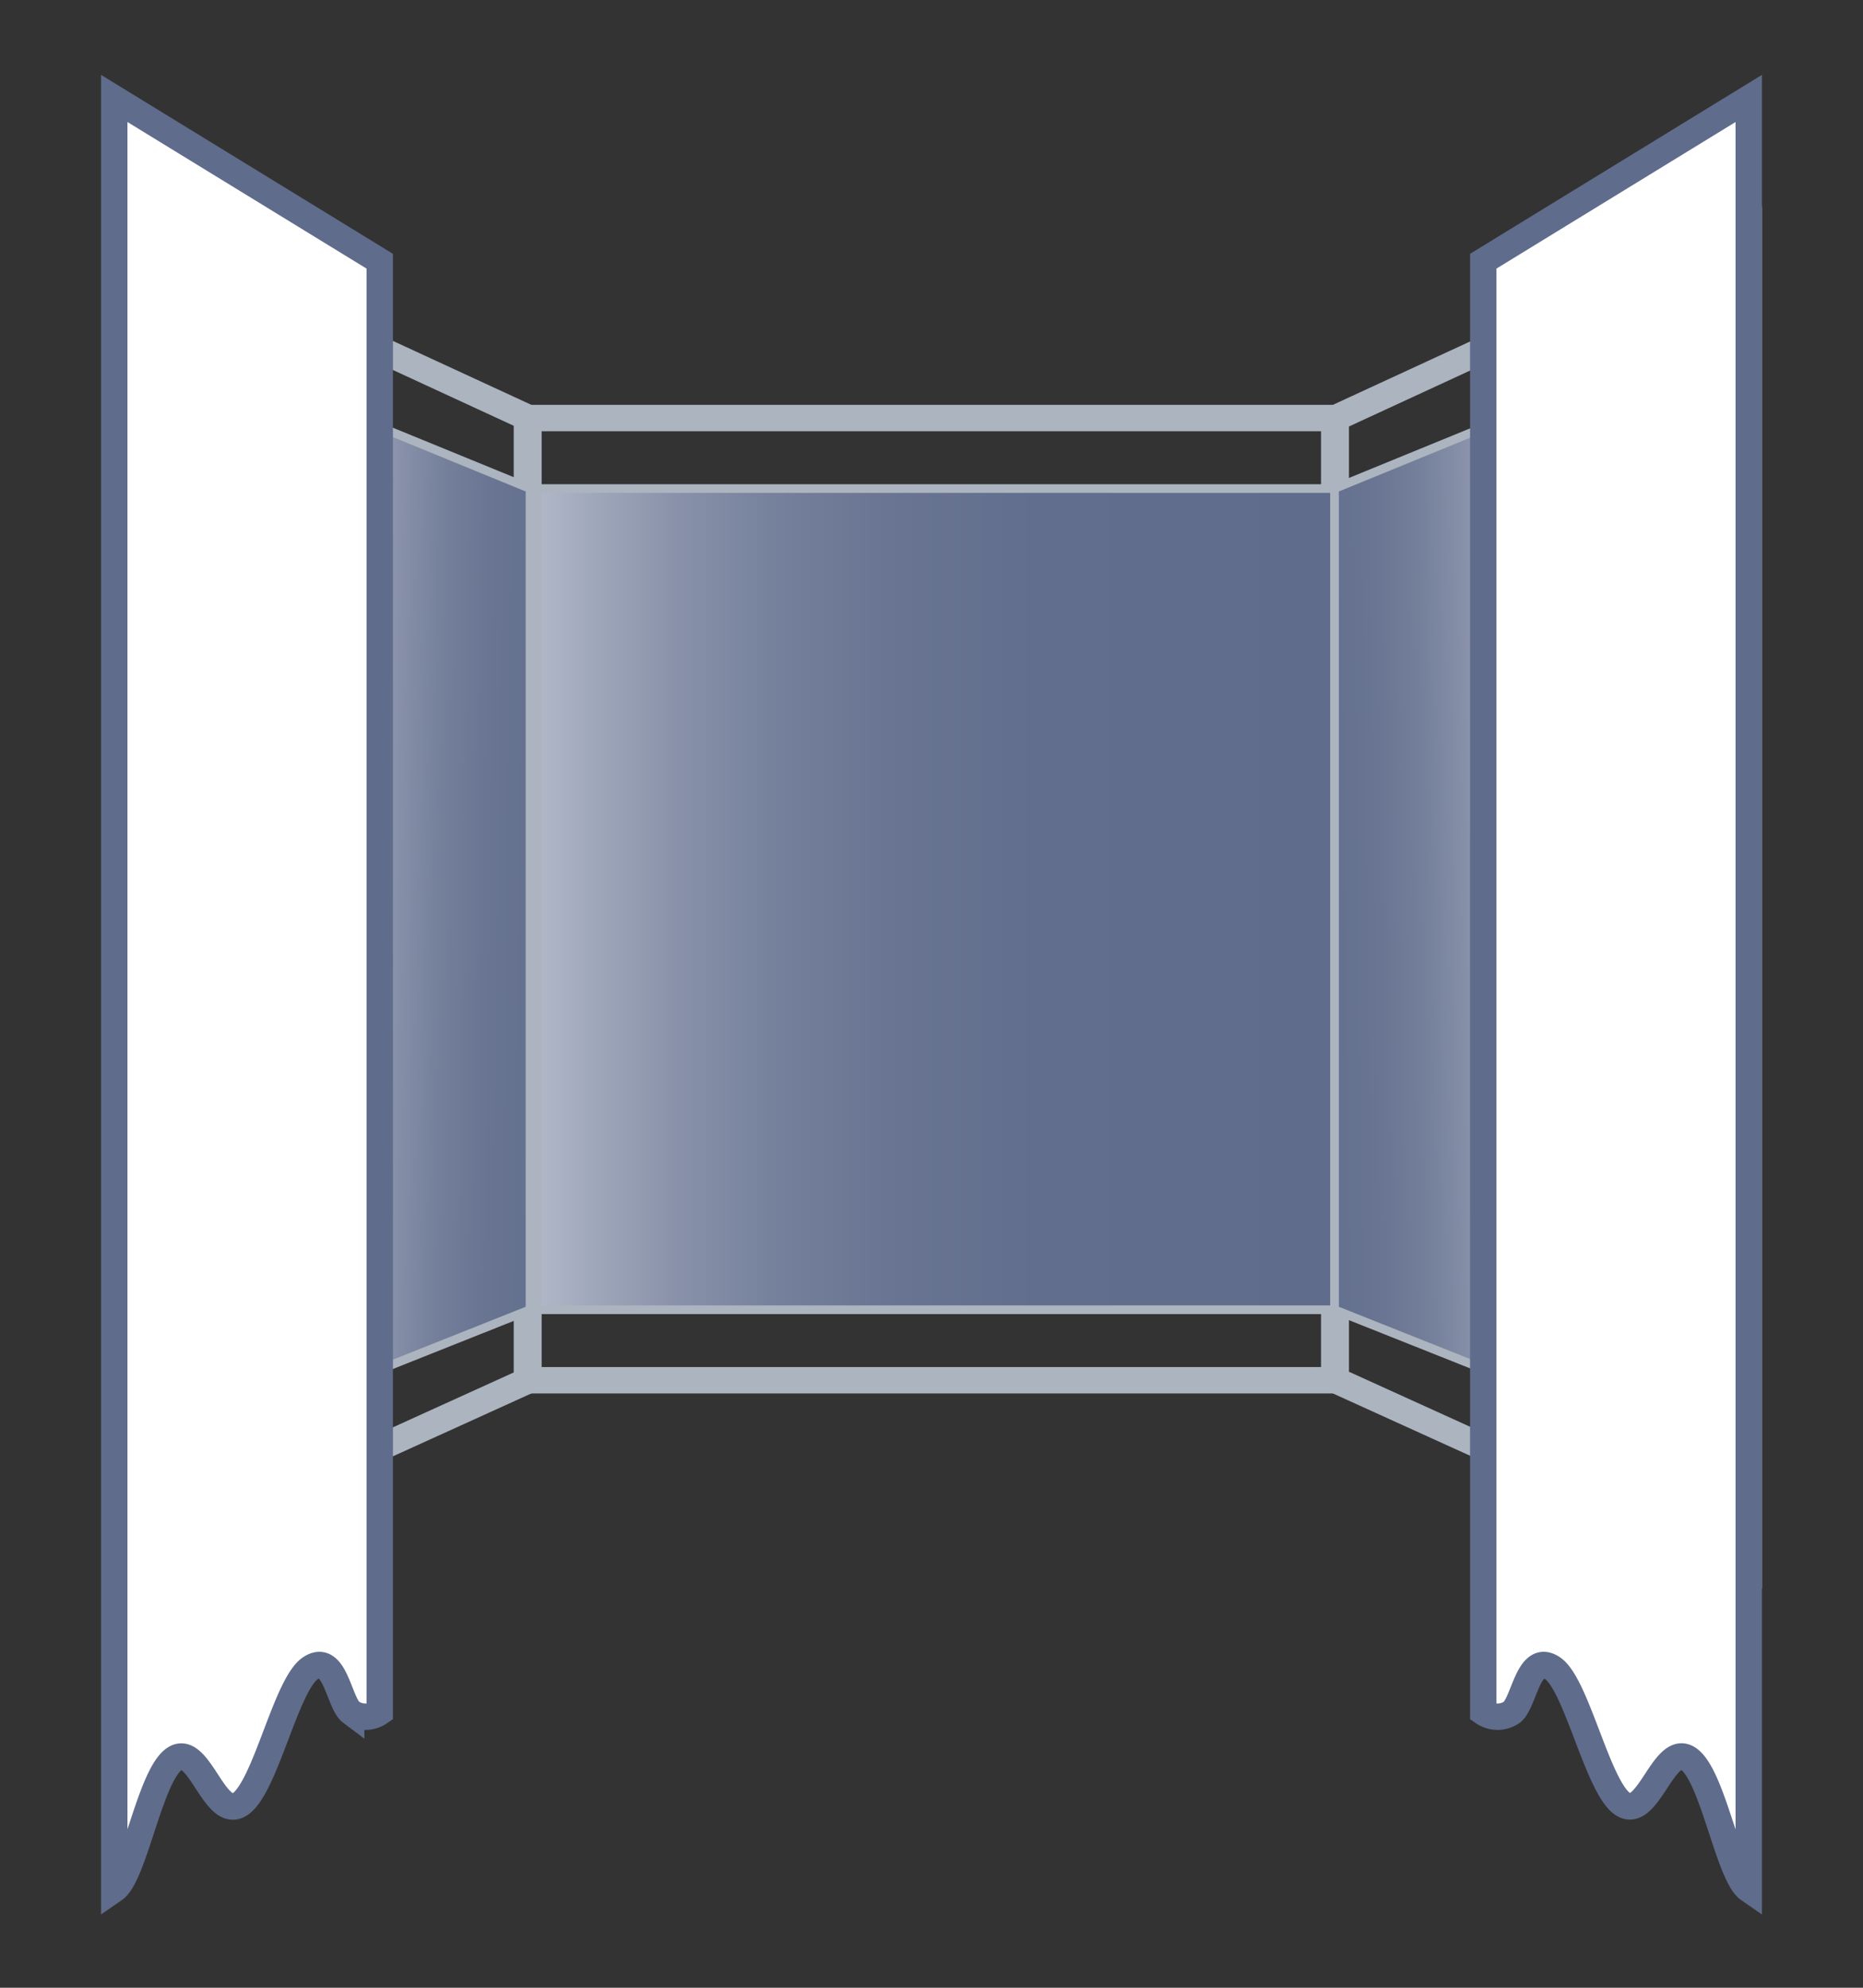
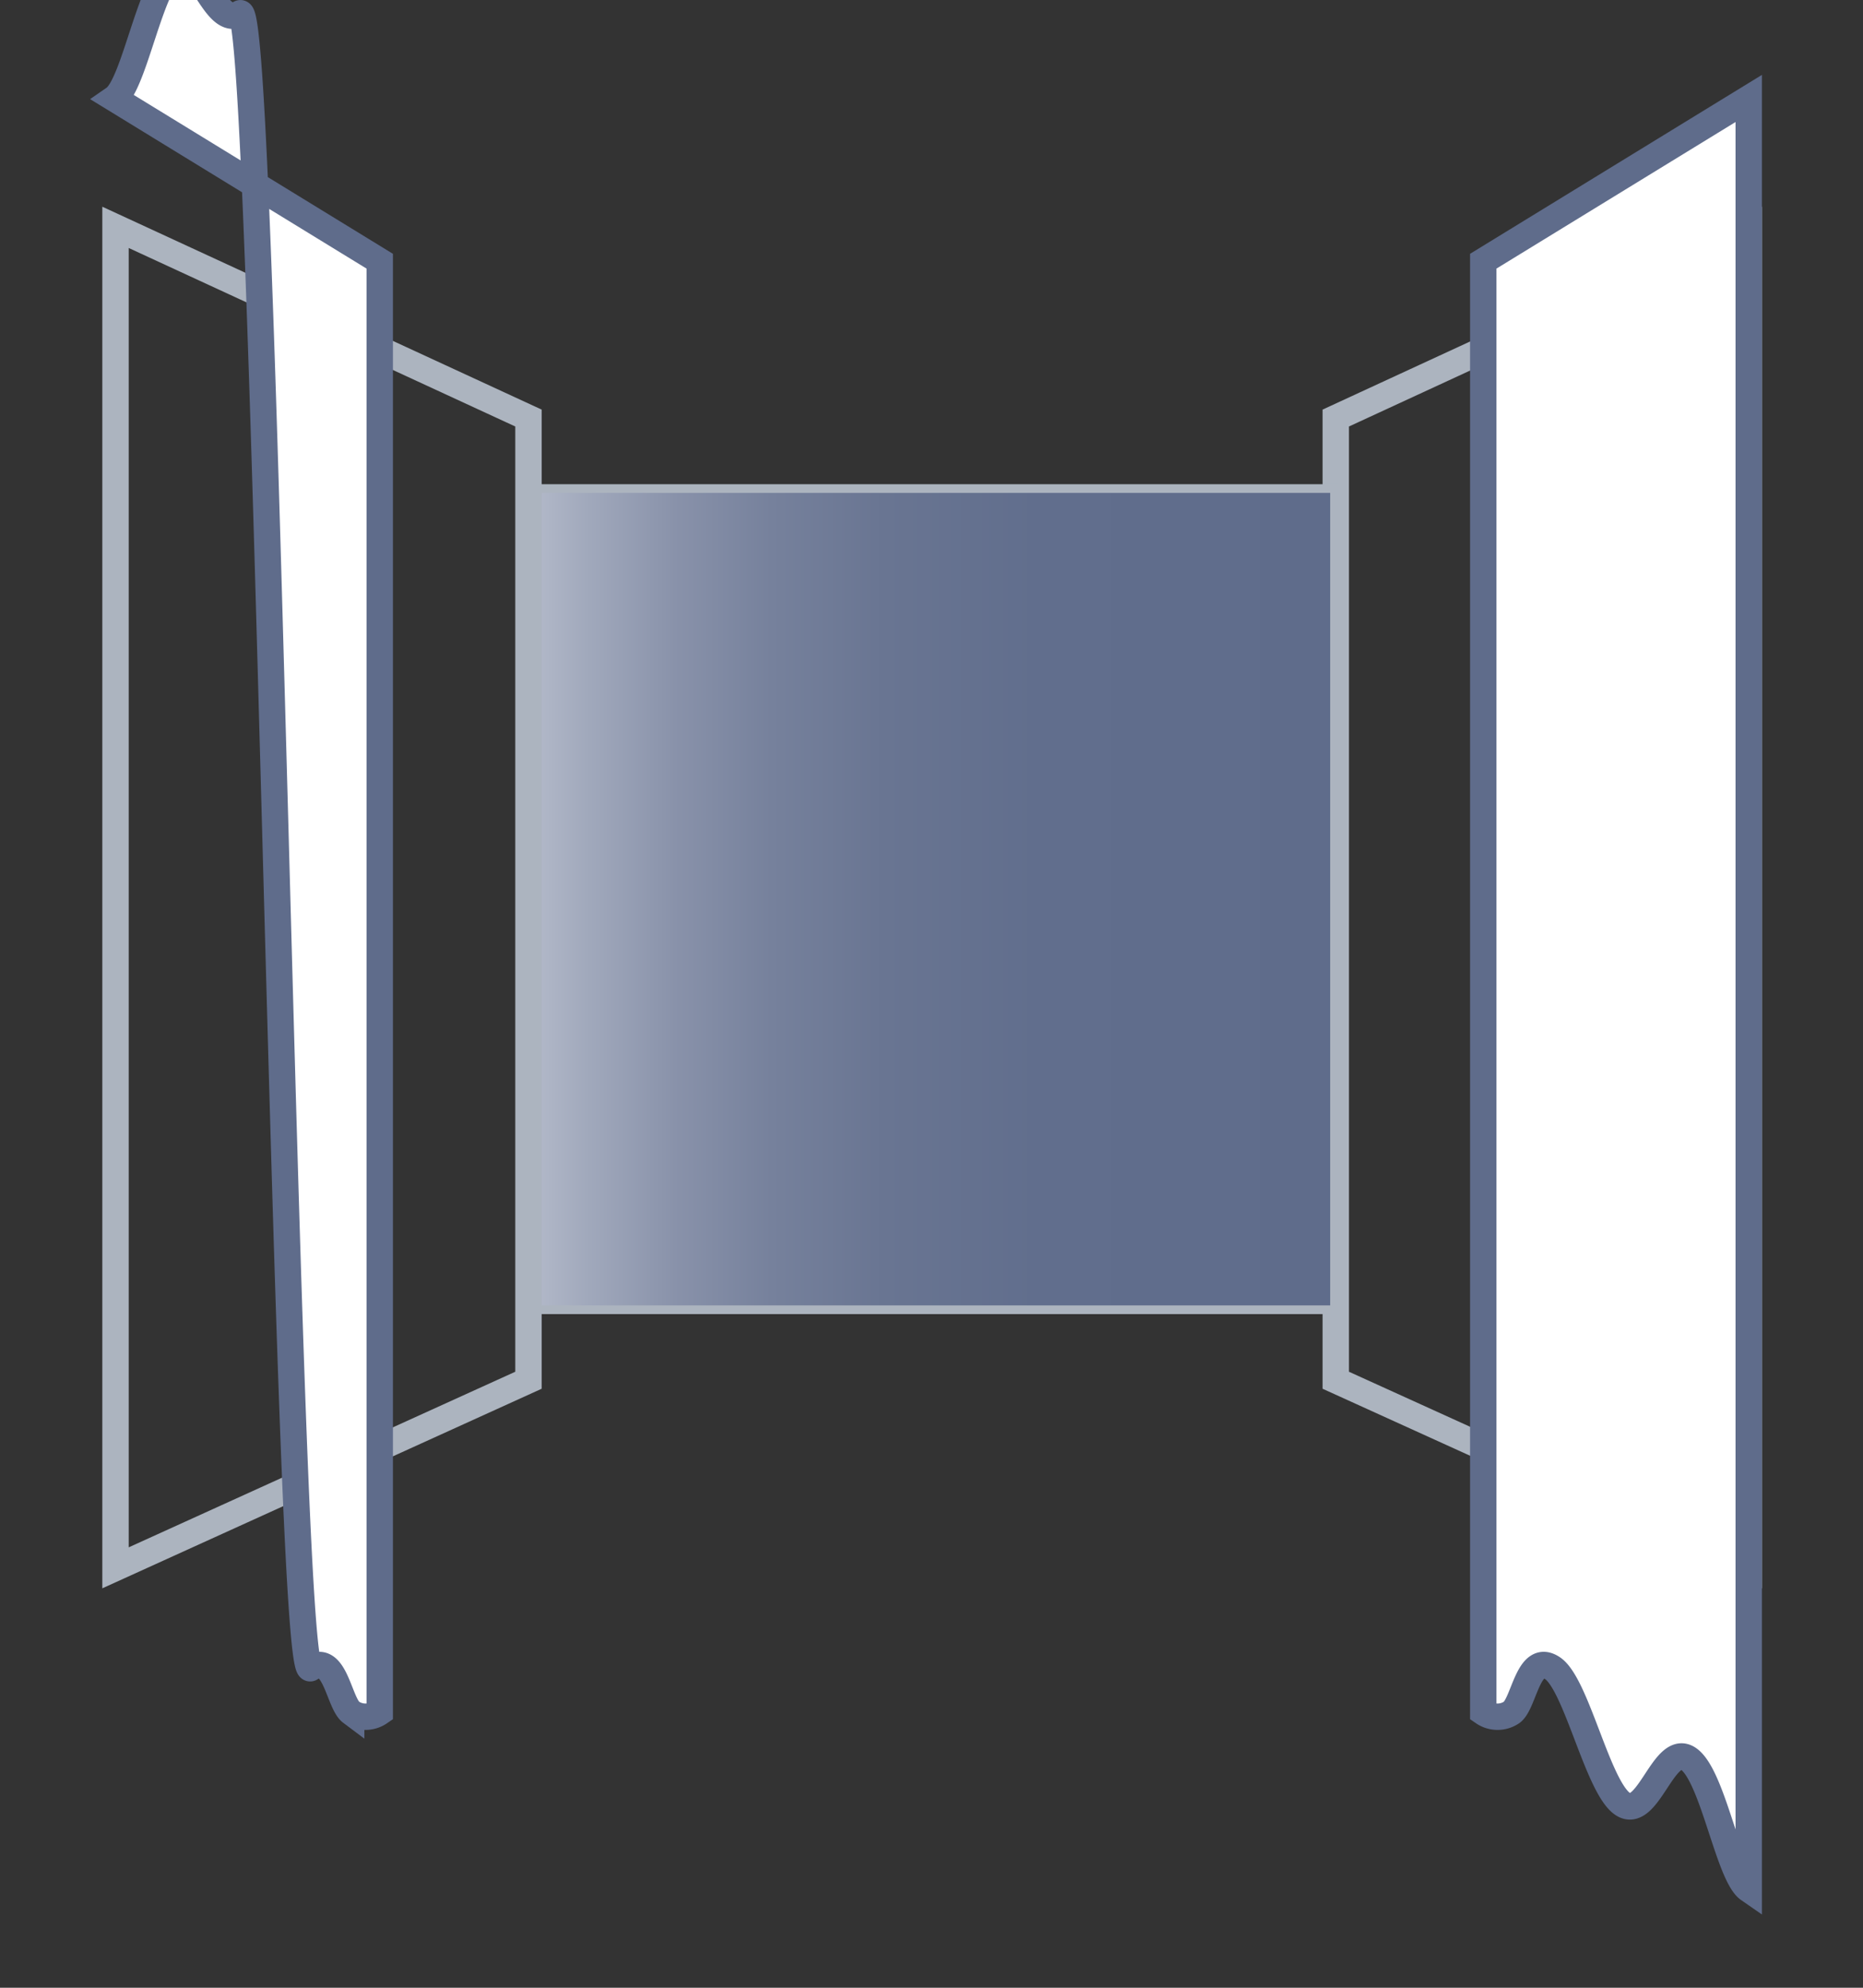
<svg xmlns="http://www.w3.org/2000/svg" xmlns:xlink="http://www.w3.org/1999/xlink" id="Layer_1" data-name="Layer 1" viewBox="0 0 60 64">
  <rect x="0" y="0" width="60" height="64" fill="#333333" stroke="none" />
  <defs>
    <linearGradient id="linear-gradient" x1="17.07" y1="28.95" x2="42.98" y2="28.95" gradientUnits="userSpaceOnUse">
      <stop offset="0" stop-color="#b4baca" />
      <stop offset="0.07" stop-color="#a1a9bc" />
      <stop offset="0.18" stop-color="#8992aa" />
      <stop offset="0.3" stop-color="#76819c" />
      <stop offset="0.44" stop-color="#697592" />
      <stop offset="0.63" stop-color="#616e8d" />
      <stop offset="1" stop-color="#5f6c8b" />
    </linearGradient>
    <linearGradient id="linear-gradient-2" x1="49.47" y1="28.95" x2="38.01" y2="29.1" xlink:href="#linear-gradient" />
    <linearGradient id="linear-gradient-3" x1="1.94" y1="28.95" x2="-9.51" y2="29.1" gradientTransform="matrix(-1, 0, 0, 1, 12.52, 0)" xlink:href="#linear-gradient" />
  </defs>
-   <rect x="16.97" y="13.46" width="26" height="30.98" fill="none" stroke="#acb4bf" stroke-miterlimit="10" stroke-width="0.85" />
  <polygon points="43.02 13.46 56.32 7.32 56.32 50.48 43.02 44.44 43.02 13.46" fill="none" stroke="#acb4bf" stroke-miterlimit="10" stroke-width="0.85" />
  <rect x="17.07" y="15.73" width="25.91" height="26.44" stroke="#acb4bf" stroke-miterlimit="10" stroke-width="0.28" fill="url(#linear-gradient)" />
-   <polygon points="54.44 11.04 54.44 46.73 42.98 42.17 42.98 15.73 54.44 11.04" stroke="#acb4bf" stroke-miterlimit="10" stroke-width="0.28" fill="url(#linear-gradient-2)" />
  <polygon points="17.02 44.44 3.72 50.48 3.72 7.32 17.02 13.46 17.02 44.44" fill="none" stroke="#acb4bf" stroke-miterlimit="10" stroke-width="0.85" />
-   <polygon points="17.07 15.73 17.07 42.17 5.61 46.73 5.61 11.04 17.07 15.73" stroke="#acb4bf" stroke-miterlimit="10" stroke-width="0.28" fill="url(#linear-gradient-3)" />
-   <path id="Fill-1-Copy" d="M3.68,3.17V60.83c.65-.45,1.15-3.67,1.94-4.2s1.29,2,2.11,1.46S9.21,54.23,10,53.71s.91,1.12,1.31,1.42a.81.81,0,0,0,.92,0V8.41Z" fill="#fff" stroke="#5f6c8b" stroke-miterlimit="10" stroke-width="0.85" fill-rule="evenodd" />
+   <path id="Fill-1-Copy" d="M3.68,3.17c.65-.45,1.15-3.67,1.94-4.2s1.29,2,2.11,1.46S9.21,54.23,10,53.71s.91,1.12,1.31,1.42a.81.81,0,0,0,.92,0V8.41Z" fill="#fff" stroke="#5f6c8b" stroke-miterlimit="10" stroke-width="0.85" fill-rule="evenodd" />
  <path id="Fill-1-Copy-2" data-name="Fill-1-Copy" d="M47.77,8.41V55.13a.81.81,0,0,0,.92,0c.4-.3.53-1.94,1.31-1.42s1.46,3.86,2.27,4.38,1.32-2,2.11-1.46,1.29,3.75,1.94,4.2V3.17Z" fill="#fff" stroke="#5f6c8b" stroke-miterlimit="10" stroke-width="0.85" fill-rule="evenodd" />
</svg>